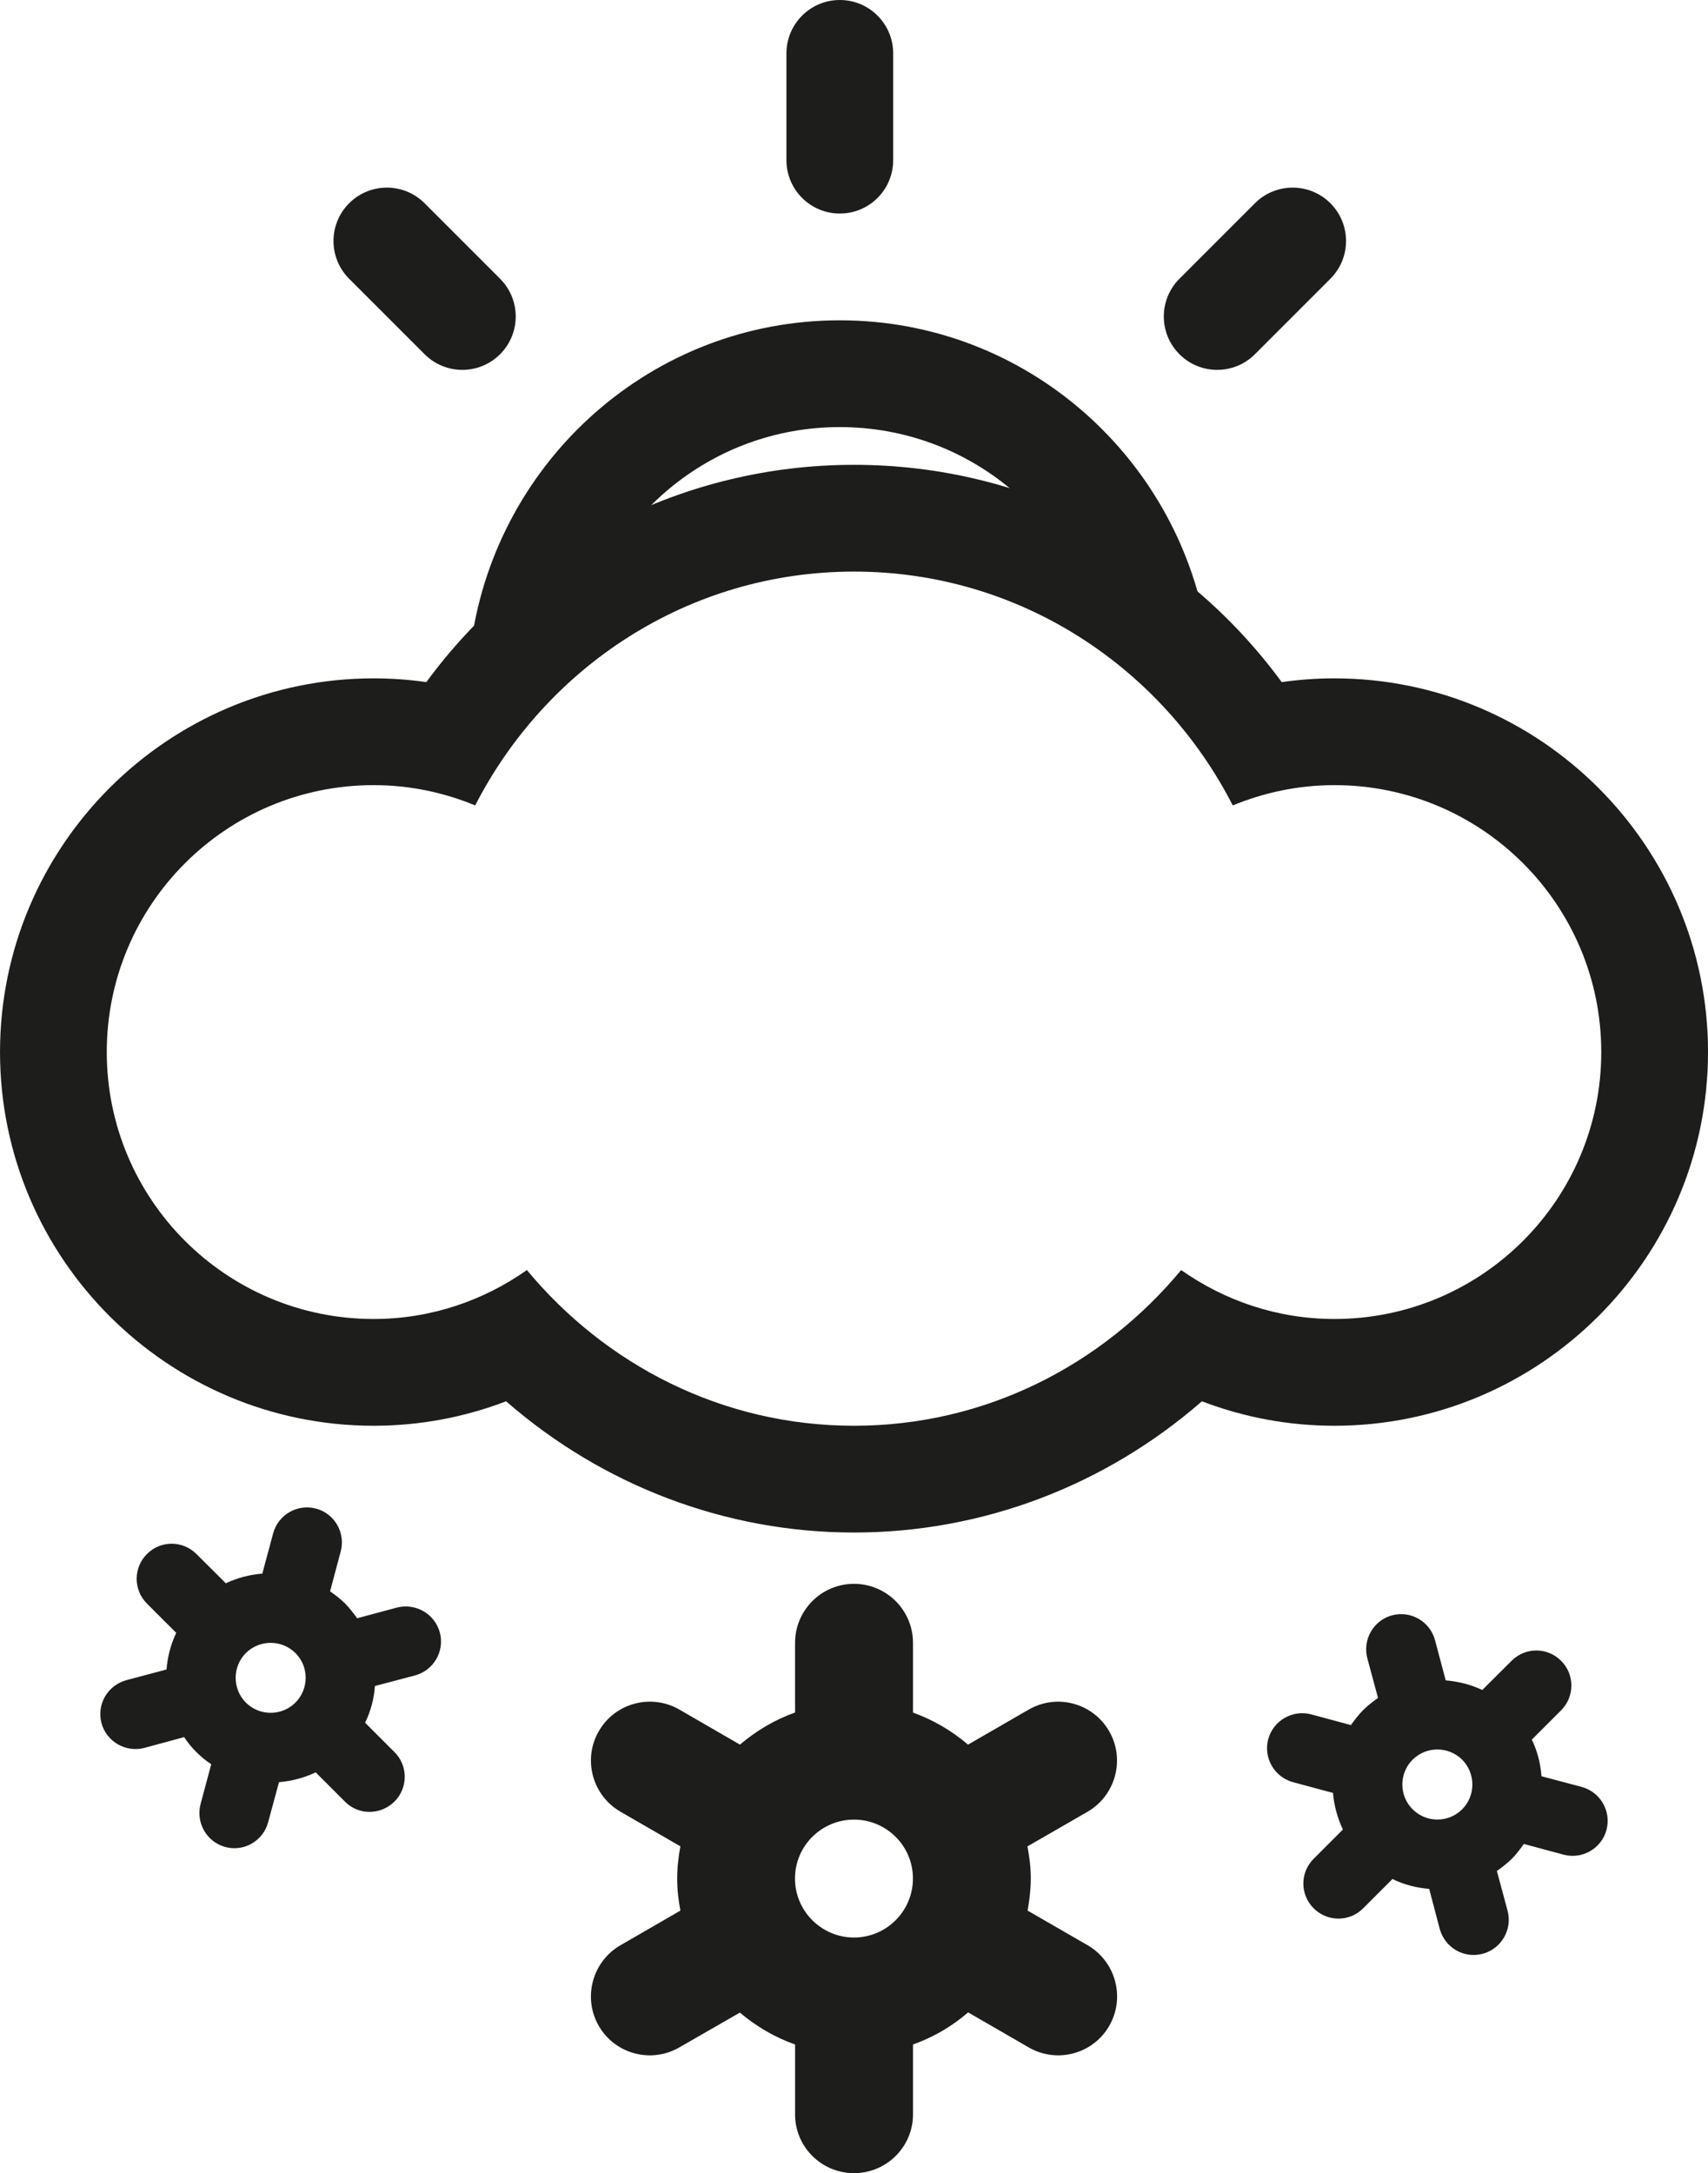
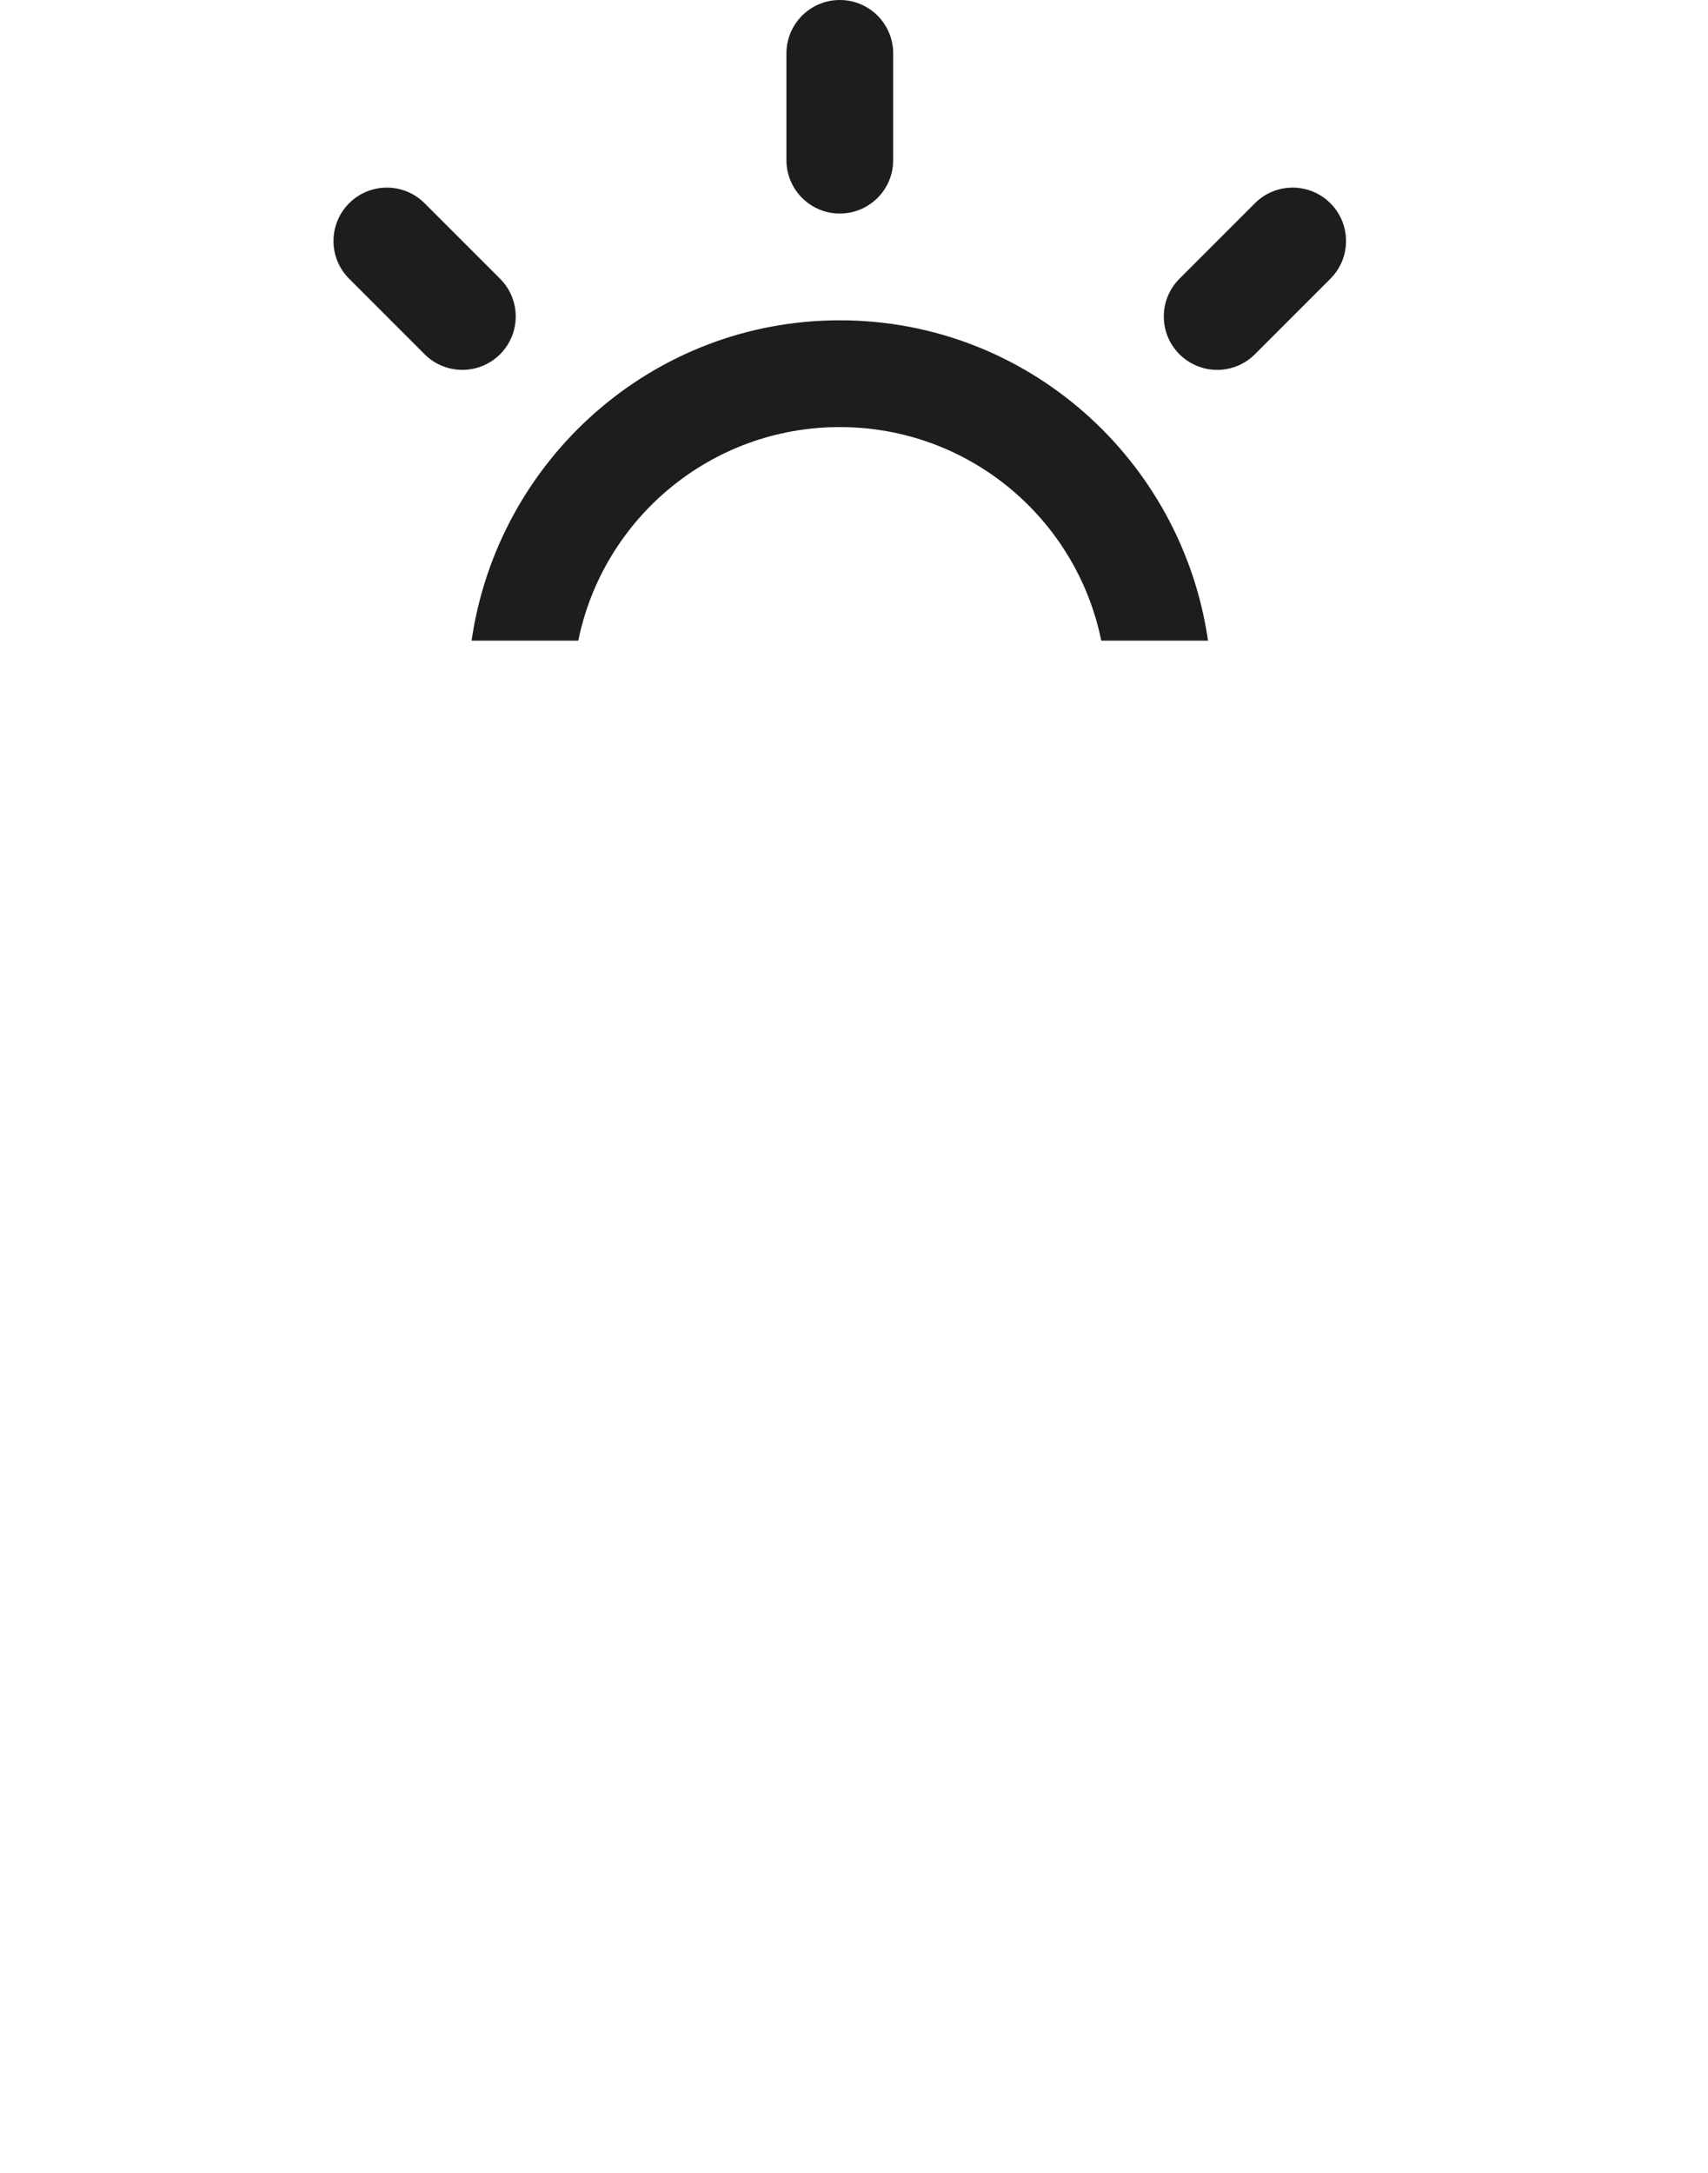
<svg xmlns="http://www.w3.org/2000/svg" version="1.1" viewBox="0 0 512 651.31" xml:space="preserve">
  <g transform="translate(0 139.31)">
-     <path d="m326.04 443.69-18-10.376c0.542-3.124 0.958-6.311 0.958-9.624 0-3.312-0.416-6.5-1-9.625l18.042-10.396c8.417-4.917 11.291-15.729 6.458-24.104-4.876-8.479-15.667-11.375-24.125-6.5l-18.188 10.5c-4.877-4.146-10.375-7.396-16.5-9.604v-20.896c0-9.771-7.938-17.688-17.688-17.688s-17.666 7.917-17.666 17.688v20.875c-6.126 2.188-11.646 5.479-16.521 9.625l-18.146-10.5c-8.479-4.875-19.292-2-24.167 6.479-4.875 8.417-1.938 19.25 6.5 24.126l17.959 10.375c-0.584 3.146-0.959 6.334-0.959 9.646s0.375 6.5 0.959 9.623l-17.958 10.376c-8.459 4.875-11.375 15.75-6.5 24.188s15.688 11.312 24.125 6.438l18.167-10.438c4.874 4.125 10.396 7.375 16.542 9.562v20.938c0 9.749 7.916 17.624 17.666 17.624s17.688-7.875 17.688-17.624v-20.938c6.125-2.188 11.688-5.438 16.521-9.625l18.167 10.5c8.458 4.875 19.249 2 24.125-6.438 4.874-8.437 1.999-19.25-6.459-24.187zm-70.042-2.313c-9.75 0-17.688-7.938-17.688-17.688s7.938-17.646 17.688-17.646 17.667 7.896 17.667 17.646-7.917 17.688-17.667 17.688zm218.17-45.125-12.083-3.208c-0.291-3.833-1.208-7.479-2.896-10.979l8.771-8.771c4.125-4.125 4.104-10.792 0-14.854-4.083-4.104-10.708-4.125-14.833 0l-8.791 8.75c-3.459-1.625-7.146-2.562-10.959-2.875l-3.209-12.062c-1.499-5.583-7.25-8.938-12.874-7.438-5.604 1.521-8.875 7.271-7.417 12.875l3.209 11.896c-1.584 1.084-3.084 2.292-4.5 3.667-1.375 1.417-2.542 2.916-3.626 4.459l-11.896-3.209c-5.604-1.499-11.396 1.876-12.896 7.438-1.499 5.625 1.876 11.354 7.417 12.875l12 3.229c0.334 3.771 1.292 7.458 2.979 10.959l-8.812 8.812c-4.083 4.104-4.062 10.729 0.042 14.812 4.083 4.083 10.708 4.125 14.792 0.042l8.832-8.833c3.459 1.707 7.168 2.666 11.001 2.957l3.166 12.021c1.542 5.604 7.25 8.938 12.876 7.438 5.583-1.5 8.957-7.249 7.458-12.917l-3.209-11.896c1.5-1.062 3.042-2.25 4.459-3.625 1.375-1.396 2.542-2.938 3.624-4.479l11.917 3.209c5.604 1.5 11.375-1.854 12.854-7.417 1.5-5.585-1.812-11.334-7.396-12.876zm-35.854 6.688c-4.125 4.125-10.771 4.104-14.875 0-4.062-4.062-4.104-10.729 0-14.854 4.104-4.083 10.771-4.083 14.875 0 4.063 4.104 4.063 10.791 0 14.854zm-319.37-60.438-11.875 3.188c-1.104-1.5-2.25-3.021-3.646-4.438-1.416-1.375-2.916-2.562-4.479-3.625l3.188-11.938c1.5-5.604-1.834-11.375-7.375-12.854-5.625-1.5-11.375 1.834-12.875 7.417l-3.25 12.062c-3.812 0.312-7.458 1.25-10.938 2.896l-8.812-8.771c-4.125-4.125-10.75-4.104-14.834 0-4.104 4.104-4.104 10.75 0 14.854l8.771 8.771c-1.646 3.5-2.604 7.188-2.896 10.979l-12.042 3.208c-5.625 1.542-8.959 7.25-7.458 12.875 1.521 5.583 7.271 8.875 12.896 7.417l11.875-3.23c1.062 1.604 2.25 3.105 3.688 4.502 1.375 1.375 2.875 2.604 4.438 3.625l-3.188 11.896c-1.5 5.625 1.834 11.417 7.416 12.917 5.626 1.5 11.334-1.833 12.834-7.438l3.25-12c3.812-0.312 7.5-1.271 11-2.938l8.791 8.792c4.084 4.124 10.709 4.041 14.834-0.042 4.062-4.062 4.125-10.708 0-14.812l-8.812-8.813c1.688-3.46 2.688-7.188 2.938-11.001l12.062-3.188c5.562-1.521 8.896-7.25 7.396-12.875-1.501-5.56-7.251-8.894-12.897-7.436zm-30.376 28.458c-4.104 4.104-10.75 4.104-14.875 0-4.062-4.083-4.062-10.771 0-14.833 4.125-4.083 10.771-4.083 14.875 0s4.063 10.75 0 14.833zm423.44-194.96c0-61.75-50.25-112-112-112-5.312 0-10.562 0.375-15.792 1.125-29.874-40.708-77.02-65.125-128.21-65.125s-98.312 24.417-128.21 65.125c-5.23-0.75-10.48-1.125-15.792-1.125-61.75 0-112 50.25-112 112s50.25 112 112 112c13.688 0 27.084-2.5 39.709-7.333 28.957 25.25 65.791 39.333 104.29 39.333 38.542 0 75.333-14.083 104.29-39.333 12.625 4.833 26.021 7.333 39.709 7.333 61.75 0 112-50.25 112-112zm-157.94 65.333c-23.478 28.292-58.438 46.667-98.062 46.667-39.625 0-74.584-18.375-98.062-46.667-13 9.167-28.813 14.667-45.938 14.667-44.188 0-80-35.812-80-80s35.812-80 80-80c10.812 0 21.062 2.208 30.438 6.083 21.229-41.416 63.853-70.083 113.56-70.083s92.334 28.667 113.54 70.083c9.397-3.875 19.668-6.083 30.459-6.083 44.188 0 80 35.812 80 80s-35.812 80-80 80c-17.125 0-32.916-5.5-45.938-14.667z" fill="#1d1d1b" />
-   </g>
+     </g>
  <path d="m173.35 192c7.438-36.521 39.688-64 78.396-64 38.709 0 70.958 27.479 78.375 64h32c-7.834-54.125-54.084-96-110.38-96-56.271 0-102.54 41.875-110.38 96zm78.396-128c8.833 0 16-7.167 16-16v-32c0-8.833-7.167-16-16-16-8.832 0-16 7.167-16 16v32c0 8.833 7.168 16 16 16zm147.06-3.083c-6.249-6.25-16.374-6.25-22.625 0l-22.625 22.625c-6.249 6.25-6.249 16.375 0 22.625 6.251 6.25 16.376 6.25 22.625 0l22.625-22.625c6.25-6.25 6.25-16.375 0-22.625zm-248.9 22.625-22.625-22.625c-6.249-6.25-16.373-6.25-22.625 0-6.249 6.25-6.249 16.375 0 22.625l22.625 22.625c6.252 6.25 16.376 6.25 22.625 0 6.252-6.25 6.252-16.375 0-22.625z" fill="#1d1d1b" />
</svg>